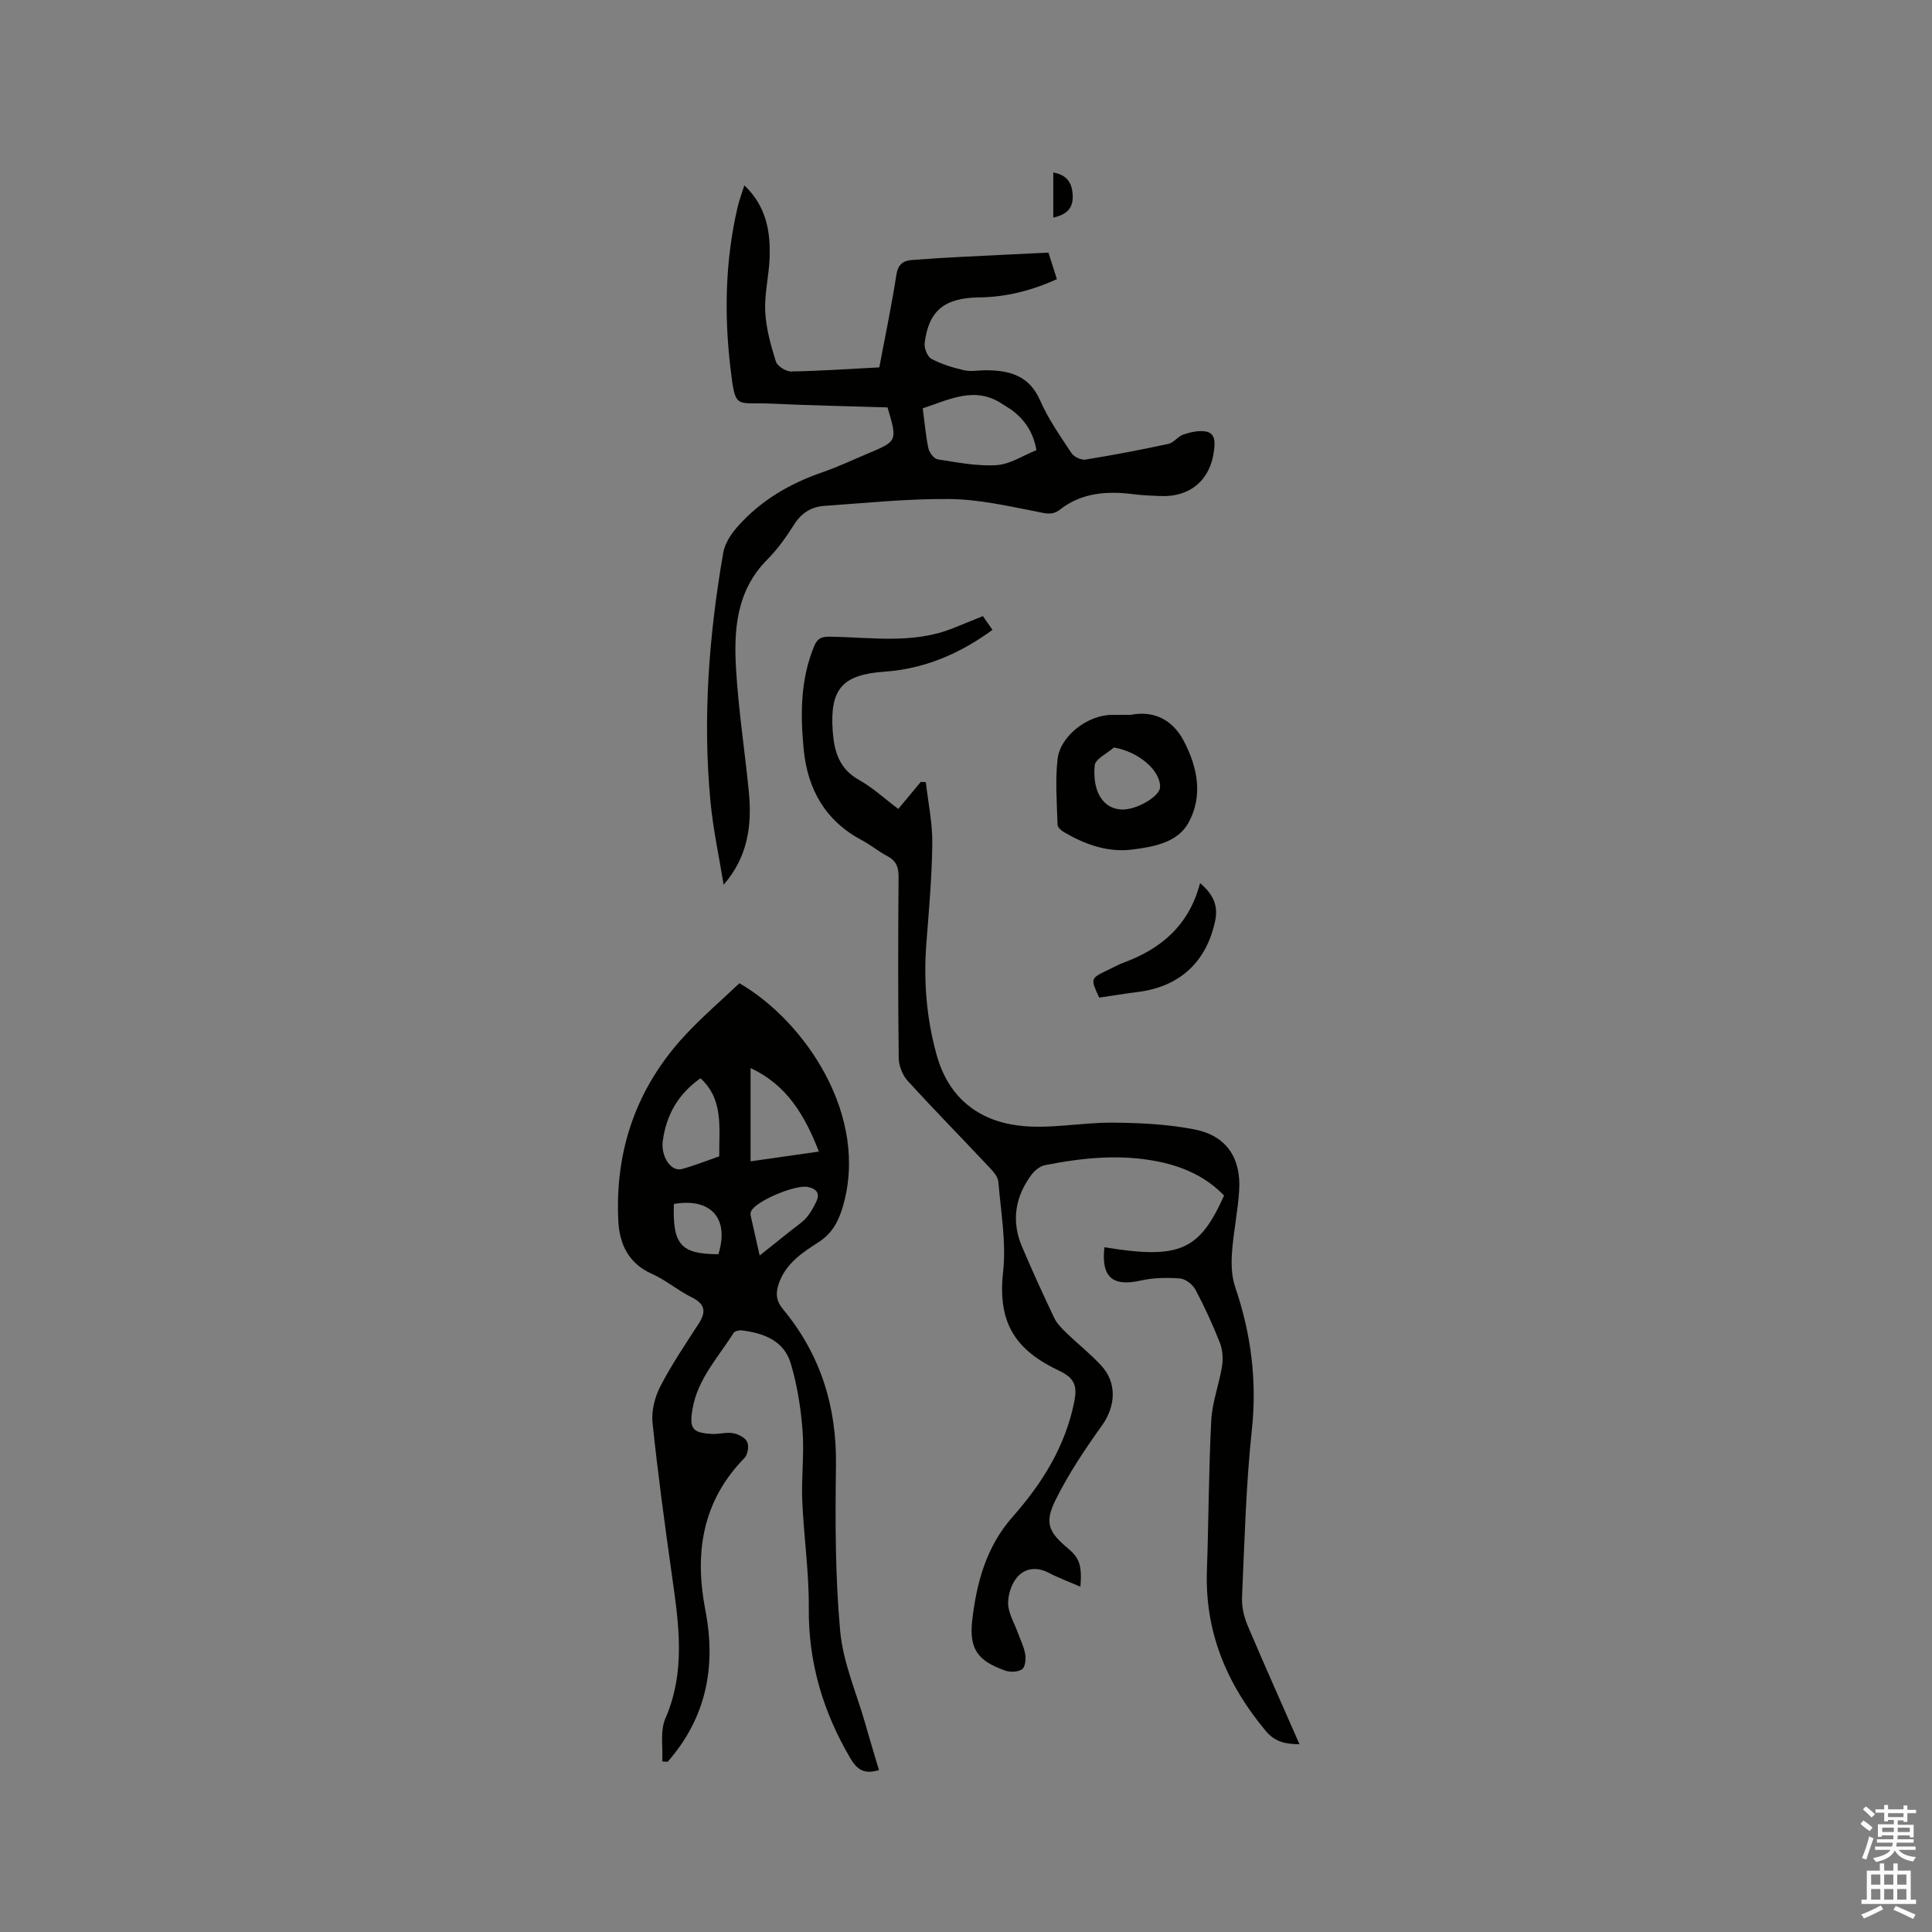
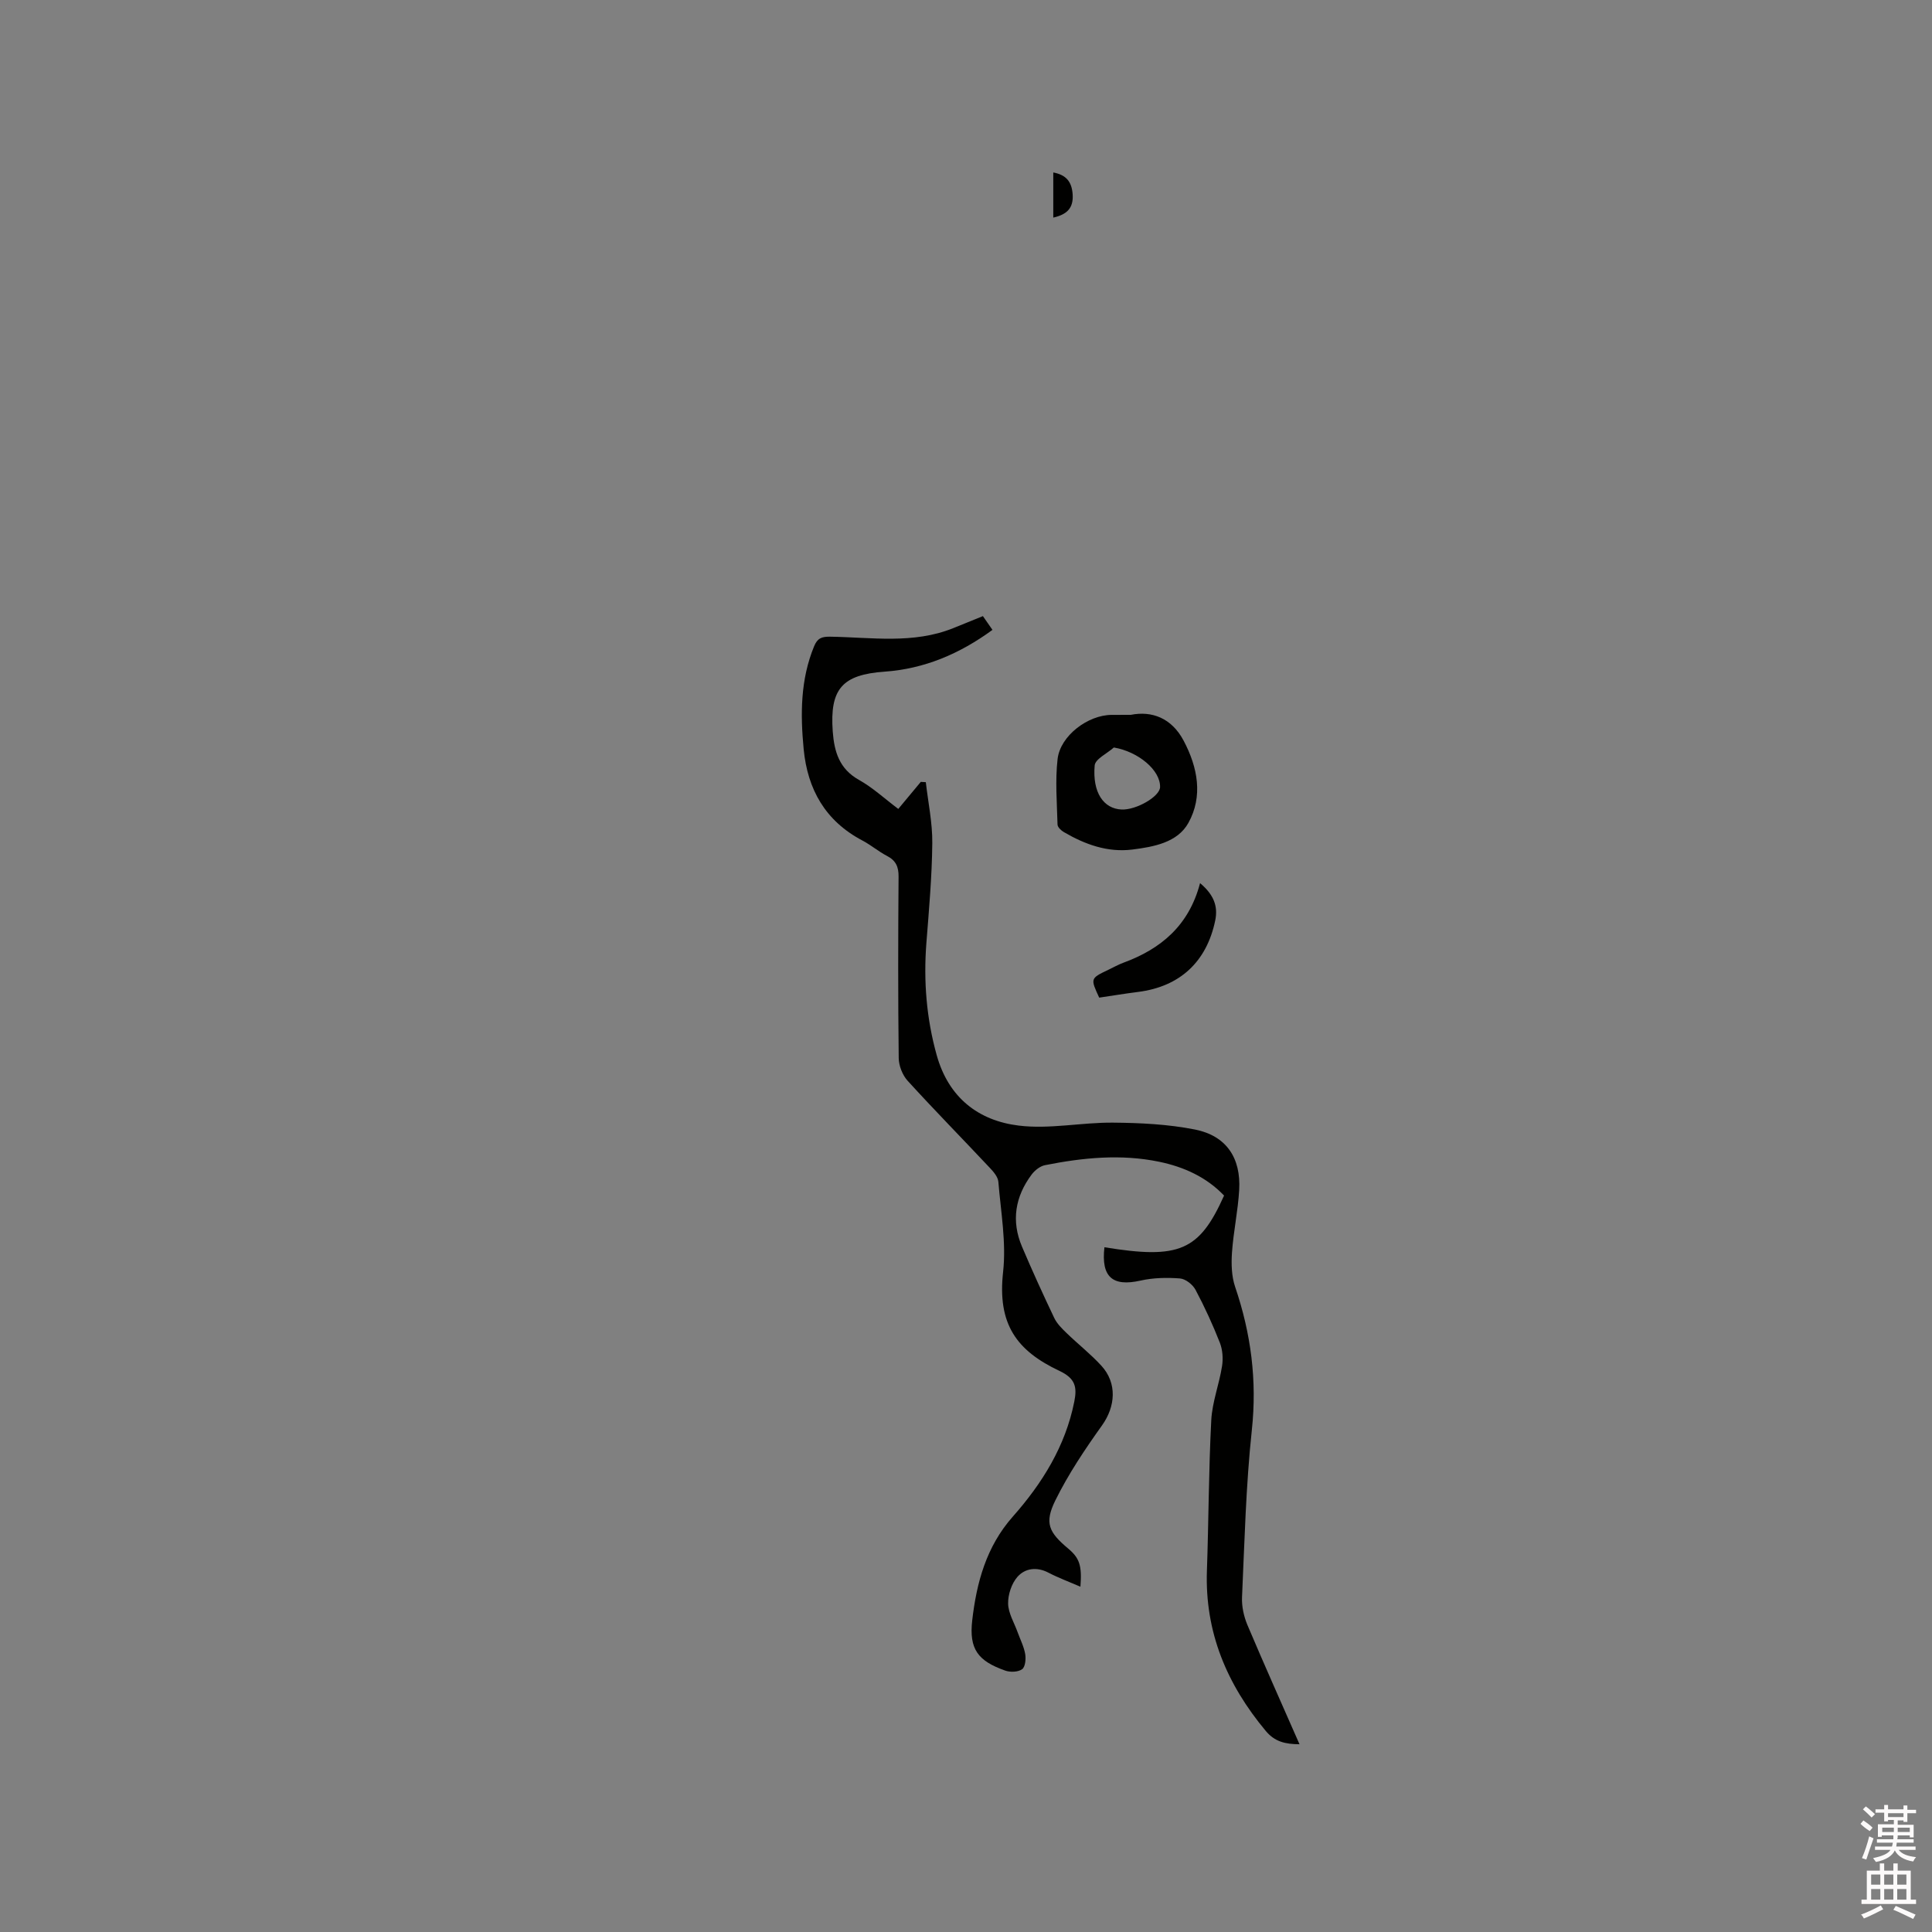
<svg xmlns="http://www.w3.org/2000/svg" enable-background="new 0 0 400 400" viewBox="0 0 400 400">
  <rect x="0" y="0" width="400" height="400" fill="#808080" stroke="none" />
  <path d="m385.2 377.6.6-.7c.6.4 1.3.9 1.9 1.5l-.6.7c-.8-.5-1.4-1-1.9-1.5zm.3 7.1c.6-1.4 1.1-2.9 1.5-4.5.3.1.6.3.9.4-.5 1.4-1 2.9-1.5 4.4zm.2-10.1.6-.6c.7.5 1.3 1.1 1.9 1.6l-.7.7c-.6-.6-1.2-1.2-1.8-1.7zm8.4-.8h.8v.9h1.8v.7h-1.8v1.8h-.8v-.3h-1.2v.9h3.3v2.6h-.8v-.4h-2.5c0 .3 0 .6-.1.8h3.4v.7h-3.5c0 .3-.1.6-.1.8h4v.7h-3.5c.7.9 1.9 1.3 3.6 1.5-.2.2-.4.5-.6.9-1.9-.3-3.2-1.1-3.8-2.3-.5 1.1-1.8 2-3.9 2.4-.2-.3-.4-.5-.6-.8 1.9-.4 3.1-.9 3.6-1.7h-3.2v-.7h3.5c.1-.2.1-.5.2-.8h-3.3v-.7h3.4c0-.2 0-.5 0-.8h-2.4v.3h-.8v-2.6h3.3v-.9h-1.2v.3h-.8v-1.8h-1.8v-.7h1.8v-.9h.8v.9h3.2zm-4.4 5.5h2.4c0-.3 0-.6 0-.9h-2.4zm1.2-3.1h3.2v-.8h-3.2zm4.4 2.2h-2.4v.9h2.5v-.9z" fill="#fcfafa" />
  <path d="m389.2 385.8h.9v1.5h1.9v-1.5h.9v1.5h2.7v6h1.1v.9h-11.3v-.9h1.1v-6h2.7zm.2 8.7.5.8c-1.2.6-2.5 1.3-4 1.9-.2-.3-.3-.6-.6-.8 1.6-.6 3-1.3 4.1-1.9zm-2-4.3h1.9v-2.1h-1.9zm0 3.1h1.9v-2.2h-1.9zm2.7-3.1h1.9v-2.1h-1.9zm0 3.1h1.9v-2.2h-1.9zm2.4 1.3c1.4.6 2.7 1.2 4.1 1.8l-.5.9c-1.5-.7-2.8-1.4-4.1-1.9zm2.2-6.5h-1.9v2.1h1.9zm-1.9 5.2h1.9v-2.2h-1.9z" fill="#fcfafa" />
  <g fill="#010100">
    <path d="m269.05 361.13c-2.96-.02-5.12-.52-6.99-2.76-8.04-9.64-12.63-20.44-12.18-33.2.36-10.38.36-20.78.9-31.15.2-3.75 1.64-7.42 2.23-11.17.25-1.57.12-3.39-.45-4.85-1.47-3.74-3.15-7.41-5.04-10.96-.58-1.09-2.06-2.26-3.22-2.35-2.7-.21-5.53-.15-8.16.44-5.81 1.31-8.19-.74-7.48-6.9 15.49 2.53 19.64.76 24.77-10.7-3.65-3.83-8.33-5.94-13.43-7-7.91-1.64-15.83-.85-23.66.71-1.01.2-2.08 1.06-2.73 1.91-3.44 4.58-4.28 9.64-2.01 14.97 2.11 4.97 4.35 9.88 6.67 14.75.57 1.19 1.6 2.2 2.57 3.14 2.36 2.28 4.97 4.33 7.18 6.74 3.32 3.62 2.93 8.45.15 12.35-3.55 4.97-6.99 10.1-9.68 15.56-2.3 4.67-1.34 6.59 2.65 9.94 2.36 1.98 2.89 3.5 2.55 7.91-2.31-1-4.53-1.82-6.61-2.9-2.42-1.27-4.84-.93-6.42.85-1.23 1.39-1.98 3.7-1.94 5.57.05 2 1.28 3.97 1.99 5.96.54 1.49 1.29 2.95 1.55 4.48.17 1.03.01 2.67-.65 3.13-.83.59-2.44.65-3.49.28-5.62-1.99-7.52-4.41-6.83-10.42.9-7.79 2.9-15.24 8.39-21.45 6.09-6.88 10.9-14.58 12.74-23.82.6-2.99.24-4.8-3.05-6.35-8.93-4.21-12.89-9.71-11.69-20.5.68-6.11-.47-12.44-.98-18.65-.08-1.01-.98-2.07-1.75-2.88-5.66-6.03-11.46-11.93-17.03-18.04-1.07-1.18-1.83-3.11-1.85-4.71-.15-12.51-.13-25.03-.03-37.54.02-2.07-.56-3.36-2.4-4.31-1.78-.93-3.34-2.27-5.11-3.2-7.64-4.03-11.34-10.56-12.14-18.92-.69-7.22-.68-14.38 2.16-21.28.69-1.68 1.57-2.02 3.34-1.99 8.53.13 17.18 1.57 25.47-1.77 1.96-.79 3.91-1.59 6.14-2.49.63.91 1.27 1.83 1.98 2.85-6.79 4.96-14.1 8.07-22.35 8.65-8.76.62-11.36 3.58-10.72 12.38.31 4.18 1.35 7.75 5.43 10.03 2.83 1.58 5.28 3.86 8.14 6.01 1.63-1.95 3.14-3.77 4.66-5.6.35.02.7.04 1.04.06.48 4.22 1.39 8.44 1.34 12.65-.07 6.88-.68 13.75-1.22 20.62-.61 7.89 0 15.61 2.14 23.27 2.45 8.75 8.59 13.53 16.97 14.56 6.39.79 13.02-.67 19.54-.61 5.67.05 11.43.33 16.97 1.43 6.47 1.29 9.53 5.87 9.14 12.52-.25 4.32-1.19 8.61-1.49 12.93-.16 2.36-.1 4.92.65 7.12 3.29 9.66 4.56 19.38 3.46 29.64-1.23 11.48-1.51 23.06-2.03 34.6-.09 1.91.37 4 1.12 5.78 3.47 8.2 7.1 16.29 10.78 24.68z" />
-     <path d="m181.98 366.47c-3.02.95-4.53-.06-5.94-2.47-5.66-9.63-8.69-19.83-8.59-31.11.06-7.39-1.04-14.79-1.35-22.19-.2-4.84.43-9.73.06-14.55-.36-4.67-1.11-9.41-2.45-13.89-1.41-4.71-5.64-6.28-10.19-6.82-.53-.06-1.4.15-1.64.53-3.19 5.07-7.47 9.55-8.51 15.8-.66 3.97-.06 4.89 4 5.11 1.47.08 3-.4 4.42-.15 1.08.19 2.5.92 2.91 1.81.4.87.11 2.63-.56 3.32-8.79 8.98-10.39 19.73-8.1 31.53 2.27 11.69.17 22.28-7.81 31.37-.37-.02-.75-.05-1.12-.07.17-2.99-.47-6.33.65-8.9 4.23-9.72 2.79-19.5 1.39-29.39-1.49-10.59-2.94-21.2-4.05-31.84-.25-2.45.47-5.31 1.62-7.53 2.32-4.5 5.19-8.72 7.94-12.99 1.61-2.49 1.3-4.09-1.49-5.47-2.84-1.4-5.32-3.55-8.2-4.83-4.84-2.15-6.71-6.19-6.95-10.87-.75-14.73 3.77-27.74 13.87-38.59 3.52-3.78 7.47-7.17 11.2-10.71 13.56 7.84 27.04 27.54 21.35 46.44-.93 3.08-2.25 5.44-5.07 7.24-3.36 2.14-6.78 4.45-8.16 8.59-.64 1.92-.54 3.48.91 5.23 7.76 9.35 11.13 20.15 10.96 32.34-.16 11.43-.17 22.92.87 34.28.59 6.52 3.39 12.84 5.22 19.24.87 3.13 1.83 6.25 2.81 9.54zm-26.58-126.03c4.75-.68 9.29-1.33 14.14-2.02-2.94-7.57-6.66-13.81-14.14-17.29zm-10.38-17.2c-4.59 3.25-7.08 7.57-7.8 12.99-.42 3.14 1.65 6.43 3.97 5.8 2.61-.71 5.14-1.73 7.72-2.62-.05-5.92.94-11.78-3.89-16.17zm12.26 36.7c2.48-1.98 4.62-3.68 6.75-5.38.99-.79 2.09-1.5 2.92-2.44.82-.93 1.43-2.08 1.99-3.2.87-1.74.27-2.74-1.67-3.17-2.47-.55-10.64 2.82-11.74 4.98-.13.26-.18.63-.12.92.58 2.64 1.19 5.28 1.87 8.29zm-17.76-10.67c-.29 8.42 1.45 10.39 9.21 10.4 2.33-7.38-1.52-11.73-9.21-10.4z" />
-     <path d="m154.11 38.38c4.54 4.32 5.43 9.54 5.23 15.04-.14 3.7-1.09 7.4-.91 11.06.17 3.49 1.15 6.99 2.2 10.35.3.96 2.06 2.09 3.14 2.08 6.02-.1 12.04-.53 18.28-.85 1.22-6.46 2.54-12.77 3.53-19.13.33-2.14 1.35-2.96 3.22-3.1 3.37-.26 6.75-.47 10.13-.64 5.89-.31 11.79-.58 18.14-.89.46 1.46 1.09 3.42 1.75 5.5-5.31 2.4-10.57 3.71-16.17 3.78-7.15.09-10.38 2.77-11.21 9.44-.13 1.06.56 2.83 1.41 3.28 2.09 1.11 4.44 1.82 6.76 2.36 1.4.32 2.95 0 4.43 0 4.91 0 9.03 1.04 11.31 6.25 1.68 3.85 4.16 7.37 6.49 10.9.52.78 2.01 1.49 2.91 1.34 5.75-.93 11.47-2.02 17.16-3.25 1.12-.24 1.98-1.57 3.11-1.94 1.46-.48 3.13-.88 4.59-.63 1.96.34 1.95 2.07 1.76 3.79-.69 6.19-4.92 9.87-11.2 9.58-1.8-.08-3.6-.14-5.39-.37-5.5-.7-10.78-.39-15.36 3.2-1.63 1.28-3.15.71-4.99.35-5.89-1.15-11.87-2.5-17.82-2.56-8.65-.09-17.31.82-25.96 1.42-2.64.18-4.7 1.44-6.21 3.82-1.64 2.59-3.45 5.15-5.6 7.31-6.42 6.45-6.94 14.58-6.44 22.79.51 8.45 1.81 16.85 2.64 25.28.67 6.88-.18 13.46-5.22 19.23-.93-5.72-2.17-11.41-2.72-17.16-1.65-17.31-.32-34.51 2.64-51.58.33-1.89 1.58-3.82 2.89-5.31 4.78-5.44 10.82-9 17.66-11.35 3.2-1.1 6.26-2.56 9.39-3.87 6.13-2.57 6.13-2.57 4.08-9.55-7.92-.25-15.95-.4-23.96-.78-7.5-.36-7.53 1.51-8.58-7.48-1.3-11.06-1.07-22.22 1.49-33.18.32-1.41.86-2.79 1.4-4.53zm36.94 46.16c.4 3.04.61 5.69 1.16 8.27.19.89 1.16 2.17 1.92 2.29 4.05.63 8.18 1.46 12.22 1.2 2.8-.18 5.49-2.01 8.23-3.1-.59-3.52-2.34-6.31-5.23-8.39-.51-.37-1.09-.66-1.61-1.02-5.72-3.99-11.07-1.11-16.69.75z" />
    <path d="m234.12 148c4.33-.86 8.44.62 10.95 5.37 2.91 5.51 4.04 11.49.97 17.01-2.26 4.06-7.17 4.95-11.6 5.51-5.14.64-9.81-1.06-14.19-3.62-.57-.33-1.29-1.02-1.3-1.56-.12-4.52-.5-9.09.01-13.55.56-4.85 6.31-9.14 11.19-9.15 1.05-.01 2.11-.01 3.97-.01zm-3.51 6.76c-1.38 1.24-3.85 2.38-3.97 3.72-.49 5.62 1.86 8.97 5.58 9.12 3.05.13 7.91-2.7 7.96-4.63.1-3.5-4.5-7.35-9.57-8.21z" />
    <path d="m248.46 182.84c2.84 2.39 3.75 4.78 3.14 7.73-1.78 8.58-7.32 13.7-15.97 14.8-2.71.34-5.41.79-8.05 1.18-1.84-3.98-1.84-3.98 1.86-5.75 1.05-.5 2.07-1.08 3.15-1.48 7.75-2.85 13.56-7.67 15.87-16.48z" />
    <path d="m218.07 35.71c2.7.5 3.83 1.94 4.01 4.52.2 2.88-1.21 4.19-4.01 4.82 0-3.12 0-6.15 0-9.34z" />
  </g>
</svg>